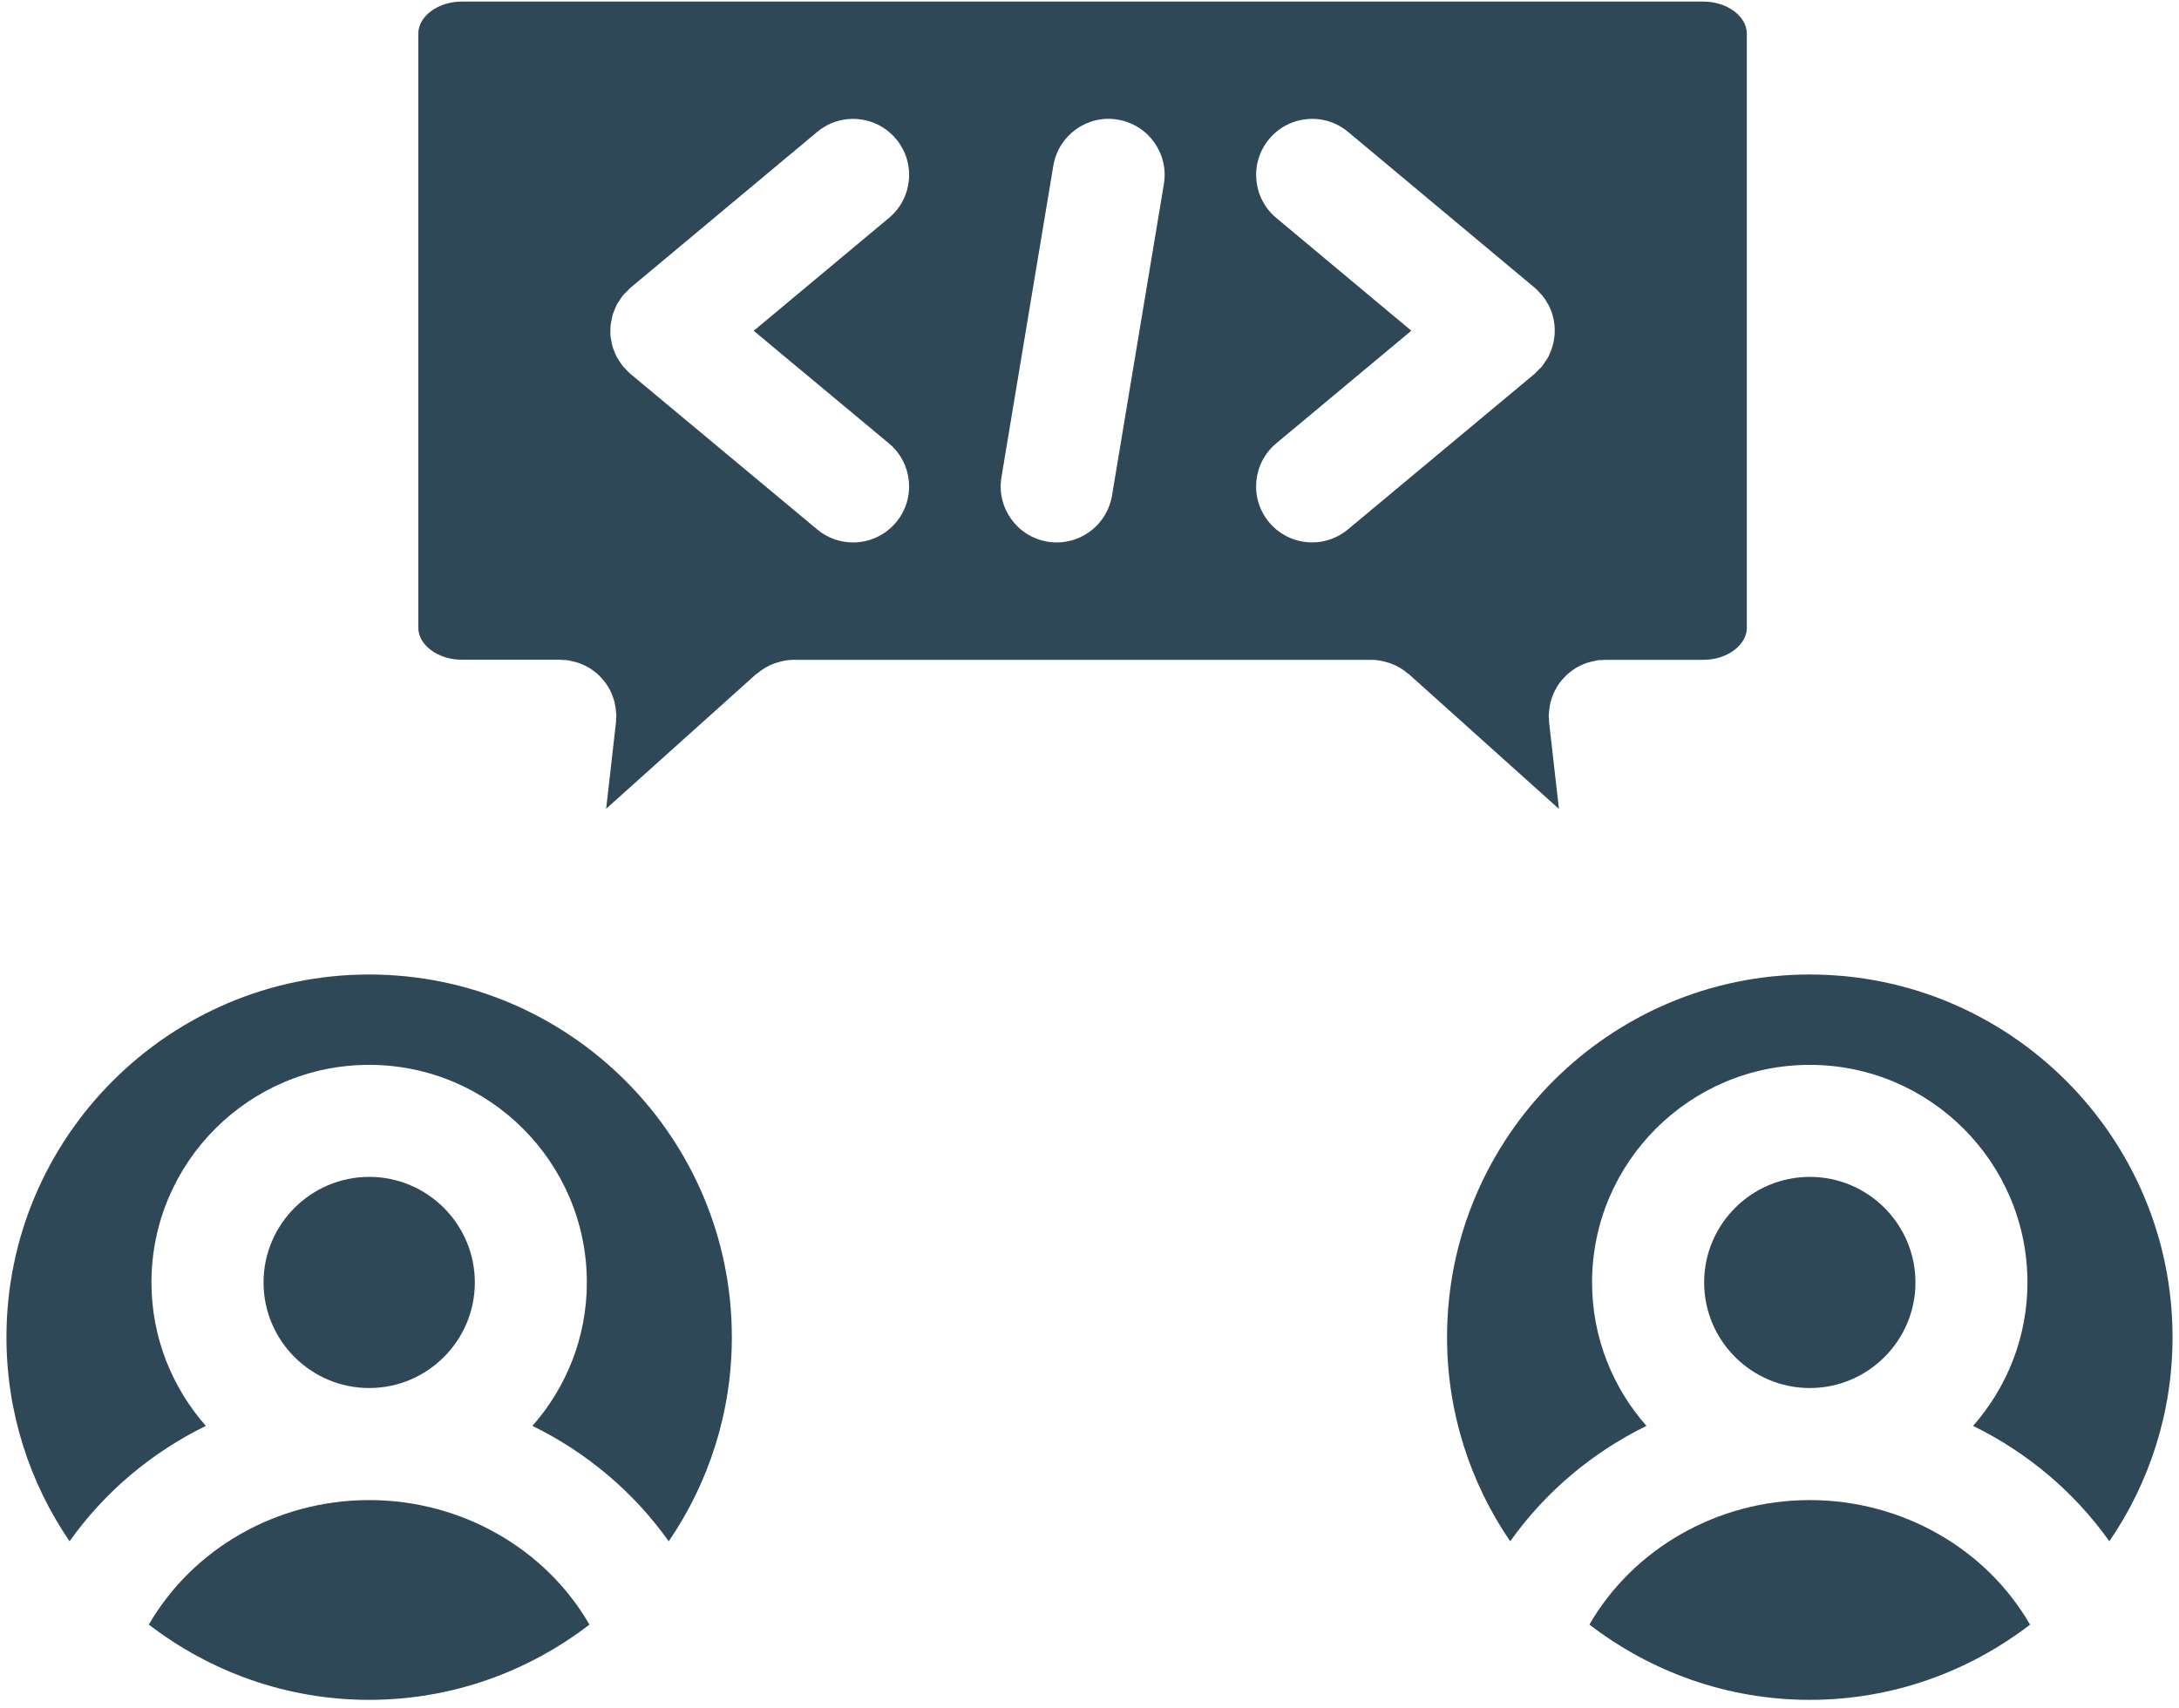
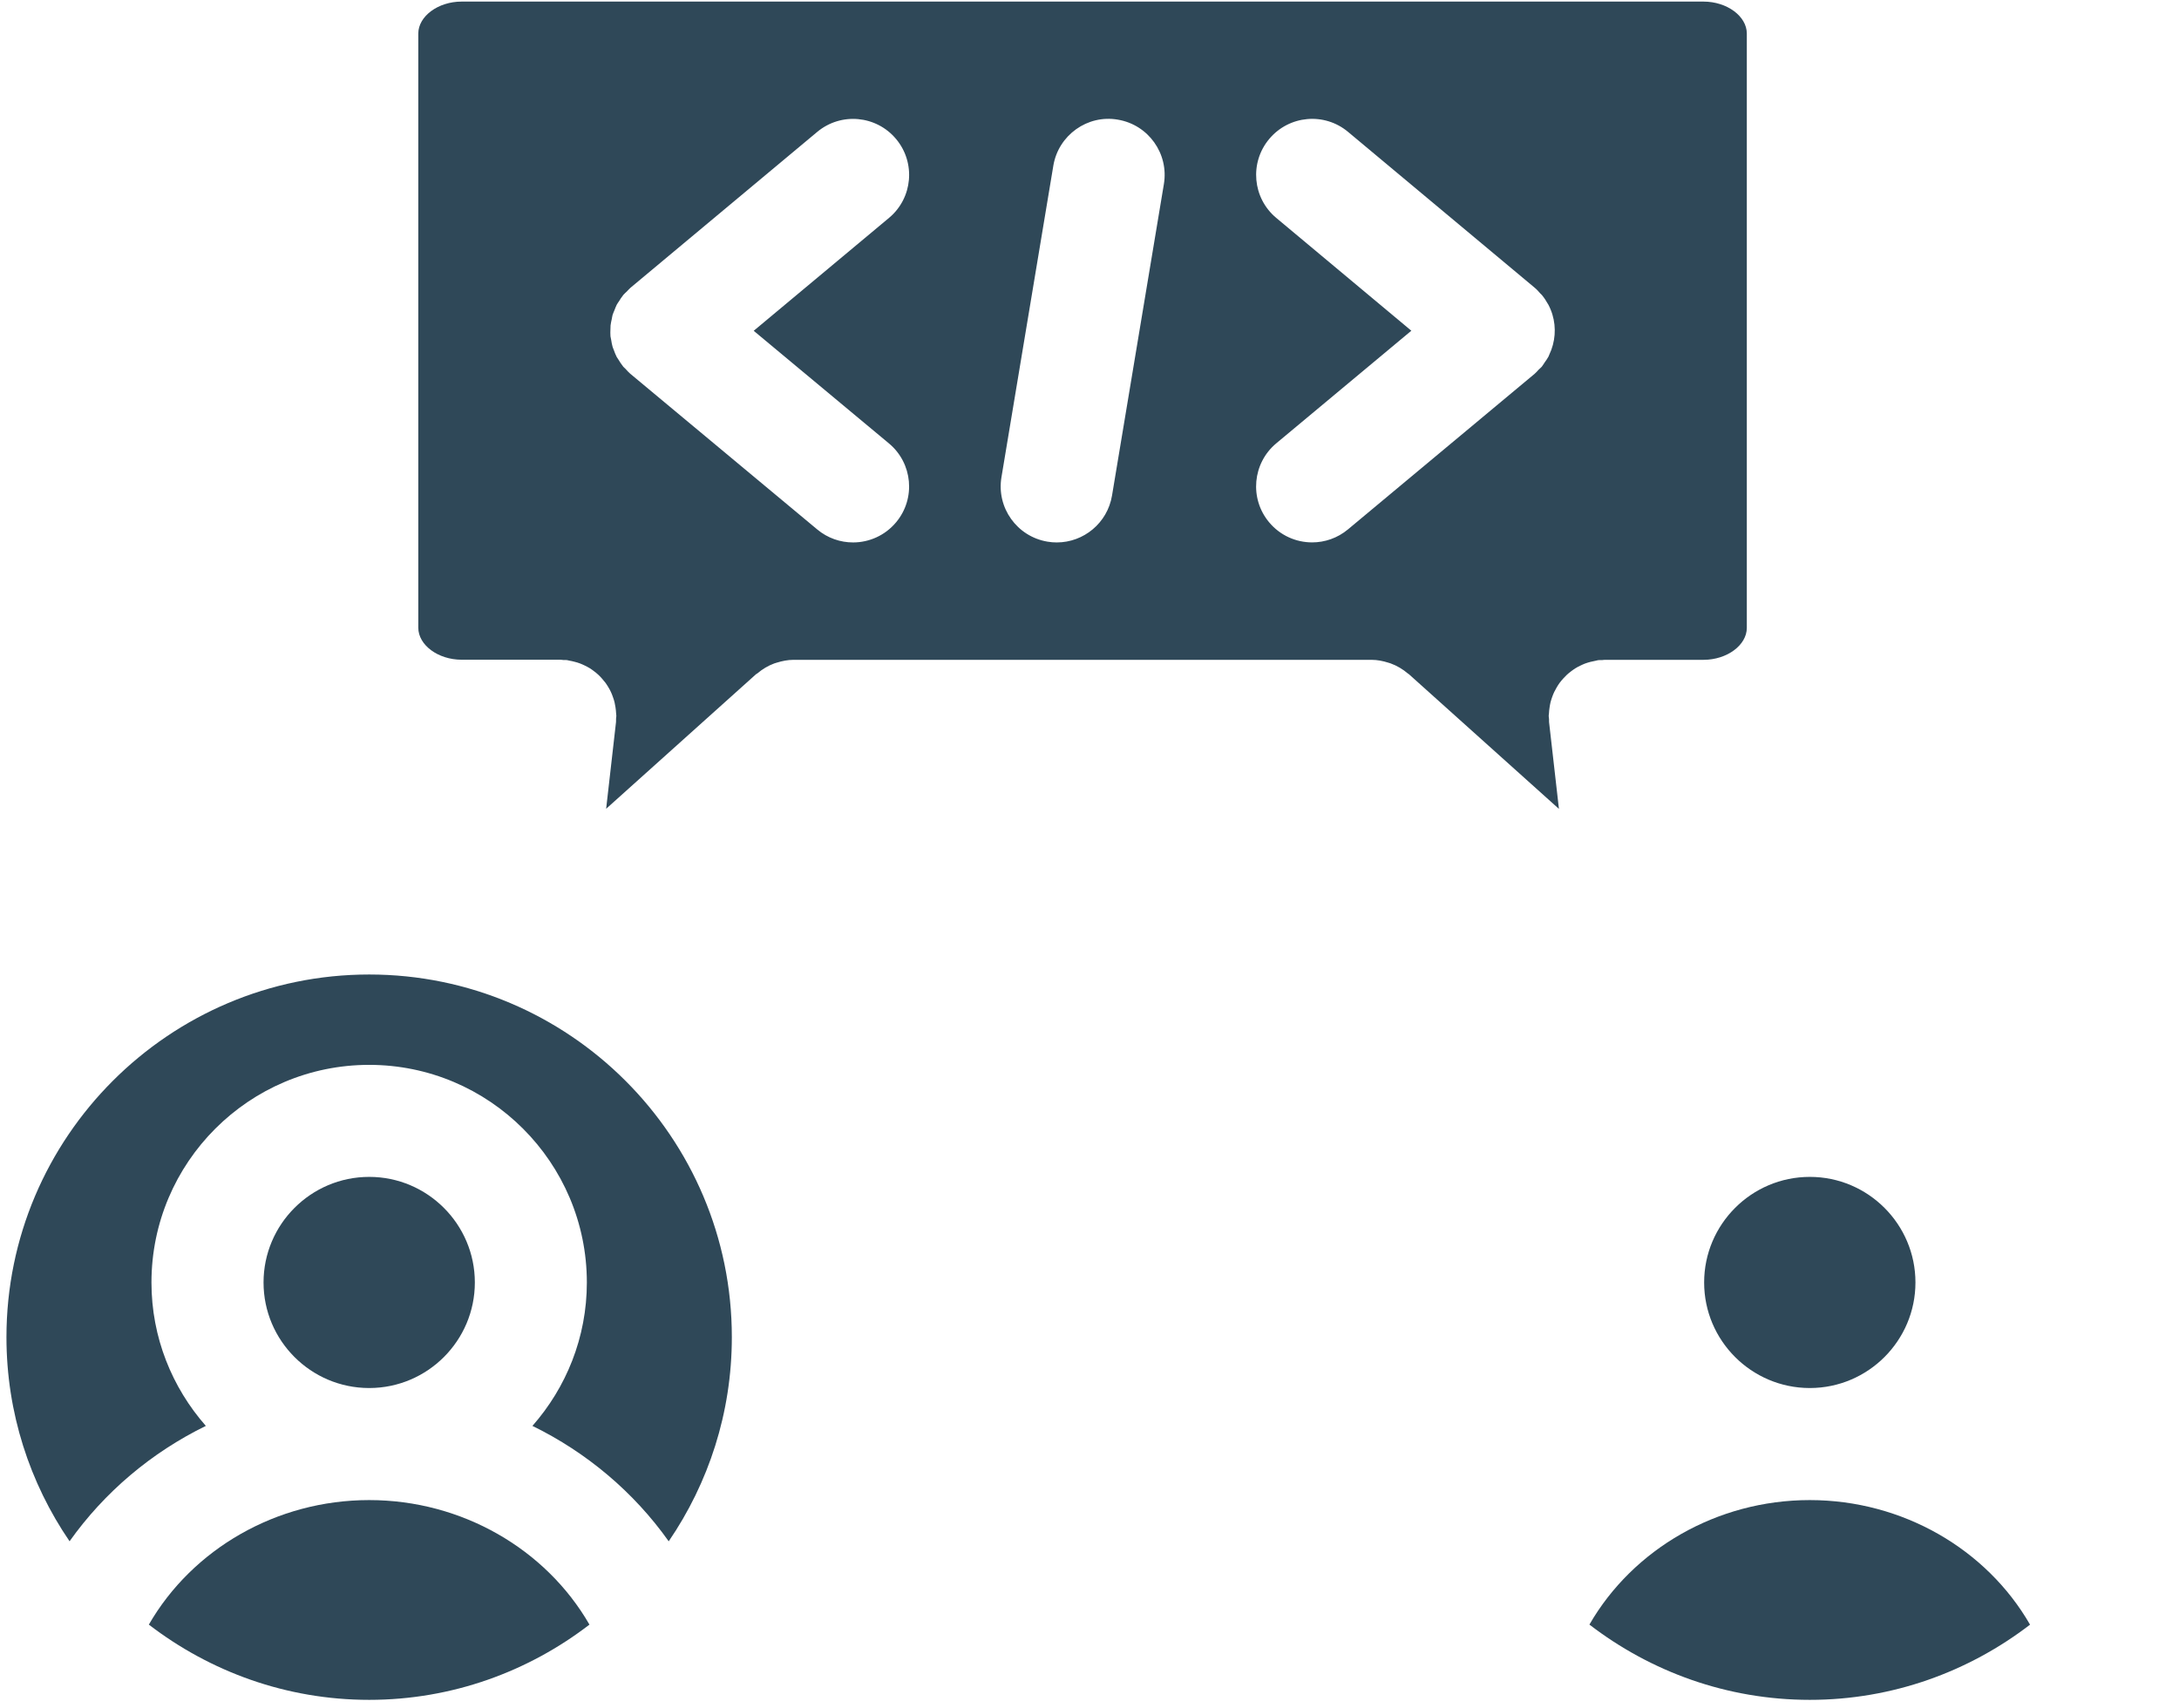
<svg xmlns="http://www.w3.org/2000/svg" width="227" height="178" viewBox="0 0 227 178" fill="none">
  <path d="M188.566 156.304C188.558 156.304 188.546 156.304 188.539 156.304C188.527 156.304 188.515 156.304 188.504 156.304C178.886 156.312 170.128 161.393 165.58 169.276C171.953 174.174 179.901 177.119 188.535 177.119C197.168 177.119 205.113 174.174 211.482 169.283C206.945 161.397 198.191 156.316 188.566 156.304Z" fill="#2F4858" />
  <path d="M38.462 101.54C17.623 101.54 0.672 118.491 0.672 139.33C0.672 147.208 3.104 154.53 7.247 160.596C10.881 155.476 15.779 151.344 21.444 148.574C17.931 144.578 15.779 139.357 15.779 133.63C15.779 121.125 25.953 110.955 38.458 110.955C50.962 110.955 61.136 121.125 61.136 133.63C61.136 139.357 58.985 144.578 55.467 148.574C61.132 151.348 66.031 155.476 69.664 160.6C73.808 154.534 76.24 147.216 76.24 139.33C76.247 118.491 59.296 101.54 38.462 101.54Z" fill="#2F4858" />
  <path d="M38.489 144.628C44.547 144.613 49.468 139.683 49.468 133.63C49.468 127.564 44.527 122.627 38.462 122.627C32.392 122.627 27.455 127.568 27.455 133.63C27.455 139.683 32.377 144.613 38.434 144.628C38.442 144.628 38.45 144.628 38.458 144.628C38.465 144.628 38.477 144.628 38.489 144.628Z" fill="#2F4858" />
  <path d="M38.492 156.304C38.48 156.304 38.472 156.304 38.461 156.304C38.449 156.304 38.441 156.304 38.429 156.304C28.812 156.312 20.054 161.393 15.506 169.279C21.879 174.174 29.823 177.119 38.457 177.119C47.09 177.119 55.039 174.174 61.407 169.279C56.863 161.393 48.105 156.312 38.492 156.304Z" fill="#2F4858" />
  <path d="M48.089 68.741H58.38C58.493 68.741 58.594 68.768 58.703 68.772C58.816 68.78 58.925 68.764 59.038 68.776C59.123 68.784 59.201 68.815 59.283 68.83C59.489 68.861 59.687 68.908 59.886 68.963C60.065 69.009 60.244 69.06 60.415 69.126C60.598 69.196 60.769 69.274 60.944 69.359C61.115 69.441 61.282 69.531 61.442 69.628C61.597 69.725 61.745 69.83 61.889 69.943C62.045 70.06 62.193 70.18 62.333 70.312C62.465 70.433 62.586 70.561 62.706 70.698C62.835 70.842 62.959 70.99 63.076 71.145C63.181 71.289 63.274 71.437 63.368 71.593C63.469 71.76 63.566 71.931 63.648 72.114C63.722 72.273 63.784 72.433 63.842 72.6C63.913 72.795 63.979 72.989 64.025 73.192C64.064 73.355 64.095 73.522 64.119 73.694C64.15 73.907 64.177 74.121 64.185 74.343C64.189 74.425 64.208 74.503 64.208 74.584C64.208 74.689 64.185 74.791 64.177 74.896C64.173 75.012 64.185 75.129 64.173 75.246L63.146 84.272L78.767 70.246C78.806 70.211 78.856 70.204 78.895 70.169C79.417 69.725 80.008 69.367 80.662 69.126C80.751 69.095 80.841 69.071 80.93 69.044C81.486 68.873 82.062 68.752 82.673 68.752H142.88C143.491 68.752 144.075 68.873 144.627 69.048C144.709 69.071 144.783 69.091 144.865 69.122C145.542 69.367 146.149 69.733 146.686 70.192C146.713 70.215 146.748 70.219 146.771 70.246L162.404 84.284L161.376 75.246C161.365 75.137 161.38 75.032 161.373 74.923C161.365 74.81 161.338 74.701 161.338 74.588C161.338 74.499 161.361 74.417 161.365 74.328C161.373 74.125 161.396 73.923 161.427 73.725C161.454 73.538 161.485 73.355 161.528 73.176C161.579 72.989 161.633 72.806 161.699 72.624C161.766 72.445 161.832 72.269 161.913 72.102C161.995 71.935 162.085 71.772 162.178 71.612C162.271 71.453 162.373 71.293 162.481 71.145C162.594 70.993 162.719 70.849 162.843 70.709C162.964 70.573 163.088 70.445 163.221 70.32C163.361 70.188 163.512 70.067 163.672 69.947C163.812 69.842 163.952 69.737 164.104 69.643C164.271 69.538 164.446 69.445 164.629 69.359C164.789 69.278 164.952 69.208 165.119 69.141C165.31 69.071 165.501 69.013 165.695 68.963C165.874 68.916 166.053 68.877 166.236 68.846C166.329 68.83 166.419 68.795 166.512 68.784C166.637 68.768 166.757 68.784 166.886 68.78C166.983 68.776 167.076 68.752 167.174 68.752H177.46C179.911 68.752 181.977 67.223 181.977 65.418V3.499C181.977 1.69 179.911 0.165 177.46 0.165H48.089C45.642 0.165 43.576 1.694 43.576 3.499V65.406C43.576 67.216 45.642 68.741 48.089 68.741ZM132.22 14.482C134.29 12.008 137.963 11.673 140.437 13.743L159.89 29.99C160.108 30.169 160.287 30.379 160.466 30.581C160.517 30.636 160.571 30.675 160.622 30.733C160.622 30.733 160.629 30.749 160.637 30.753C160.875 31.037 161.073 31.344 161.248 31.659C161.26 31.679 161.275 31.694 161.287 31.718C161.466 32.052 161.614 32.406 161.723 32.768C162.139 34.141 162.03 35.639 161.392 36.97C161.361 37.032 161.345 37.098 161.314 37.157C161.205 37.367 161.061 37.561 160.917 37.764C160.832 37.888 160.762 38.02 160.665 38.141C160.645 38.16 160.637 38.188 160.618 38.207C160.521 38.324 160.4 38.406 160.295 38.514C160.155 38.662 160.03 38.818 159.871 38.95L140.425 55.162C139.336 56.069 138.009 56.516 136.694 56.516C135.018 56.516 133.364 55.8 132.208 54.415C130.146 51.941 130.481 48.261 132.955 46.194L147.028 34.46L132.948 22.699C130.481 20.637 130.15 16.956 132.22 14.482ZM104.328 49.723L109.732 17.264C110.261 14.085 113.292 11.914 116.451 12.467C119.626 12.996 121.778 16.003 121.249 19.182L115.845 51.641C115.366 54.497 112.892 56.52 110.09 56.52C109.771 56.52 109.448 56.497 109.125 56.439C105.947 55.909 103.795 52.902 104.328 49.723ZM63.605 33.923C63.625 33.698 63.683 33.476 63.73 33.254C63.761 33.11 63.776 32.962 63.815 32.819C63.866 32.644 63.951 32.48 64.017 32.309C64.091 32.126 64.154 31.935 64.247 31.756C64.313 31.628 64.407 31.511 64.484 31.391C64.613 31.184 64.737 30.974 64.897 30.784C64.909 30.772 64.916 30.753 64.928 30.737C65.045 30.597 65.181 30.492 65.305 30.367C65.43 30.243 65.535 30.111 65.671 29.994L65.764 29.916L65.772 29.908L85.132 13.747C87.61 11.677 91.287 12.011 93.353 14.486C95.419 16.96 95.088 20.641 92.614 22.703L78.518 34.468L92.606 46.202C95.084 48.264 95.419 51.945 93.353 54.419C92.201 55.8 90.54 56.52 88.867 56.52C87.552 56.52 86.225 56.077 85.136 55.166L65.671 38.954C65.477 38.791 65.317 38.604 65.15 38.421C65.08 38.343 64.994 38.289 64.928 38.211C64.916 38.199 64.912 38.184 64.901 38.168C64.722 37.95 64.578 37.713 64.43 37.476C64.376 37.382 64.302 37.297 64.251 37.203C64.126 36.966 64.037 36.721 63.947 36.476C63.909 36.363 63.85 36.258 63.819 36.145C63.745 35.908 63.714 35.663 63.671 35.421C63.652 35.293 63.613 35.172 63.597 35.044C63.574 34.799 63.586 34.554 63.593 34.305C63.609 34.176 63.593 34.052 63.605 33.923Z" fill="#2F4858" />
-   <path d="M188.538 101.54C167.703 101.54 150.748 118.491 150.748 139.33C150.748 147.212 153.184 154.534 157.327 160.6C160.961 155.48 165.855 151.348 171.52 148.574C168.007 144.582 165.855 139.357 165.855 133.63C165.855 121.125 176.029 110.955 188.534 110.955C201.038 110.955 211.212 121.125 211.212 133.63C211.212 139.357 209.061 144.574 205.547 148.574C211.212 151.344 216.11 155.476 219.744 160.596C223.896 154.53 226.327 147.212 226.327 139.33C226.327 118.491 209.376 101.54 188.538 101.54Z" fill="#2F4858" />
  <path d="M188.565 144.628C194.619 144.613 199.544 139.683 199.544 133.63C199.544 127.564 194.607 122.627 188.538 122.627C182.468 122.627 177.531 127.568 177.531 133.63C177.531 139.687 182.461 144.613 188.511 144.628C188.518 144.628 188.53 144.628 188.538 144.628C188.546 144.628 188.557 144.628 188.565 144.628Z" fill="#2F4858" />
</svg>